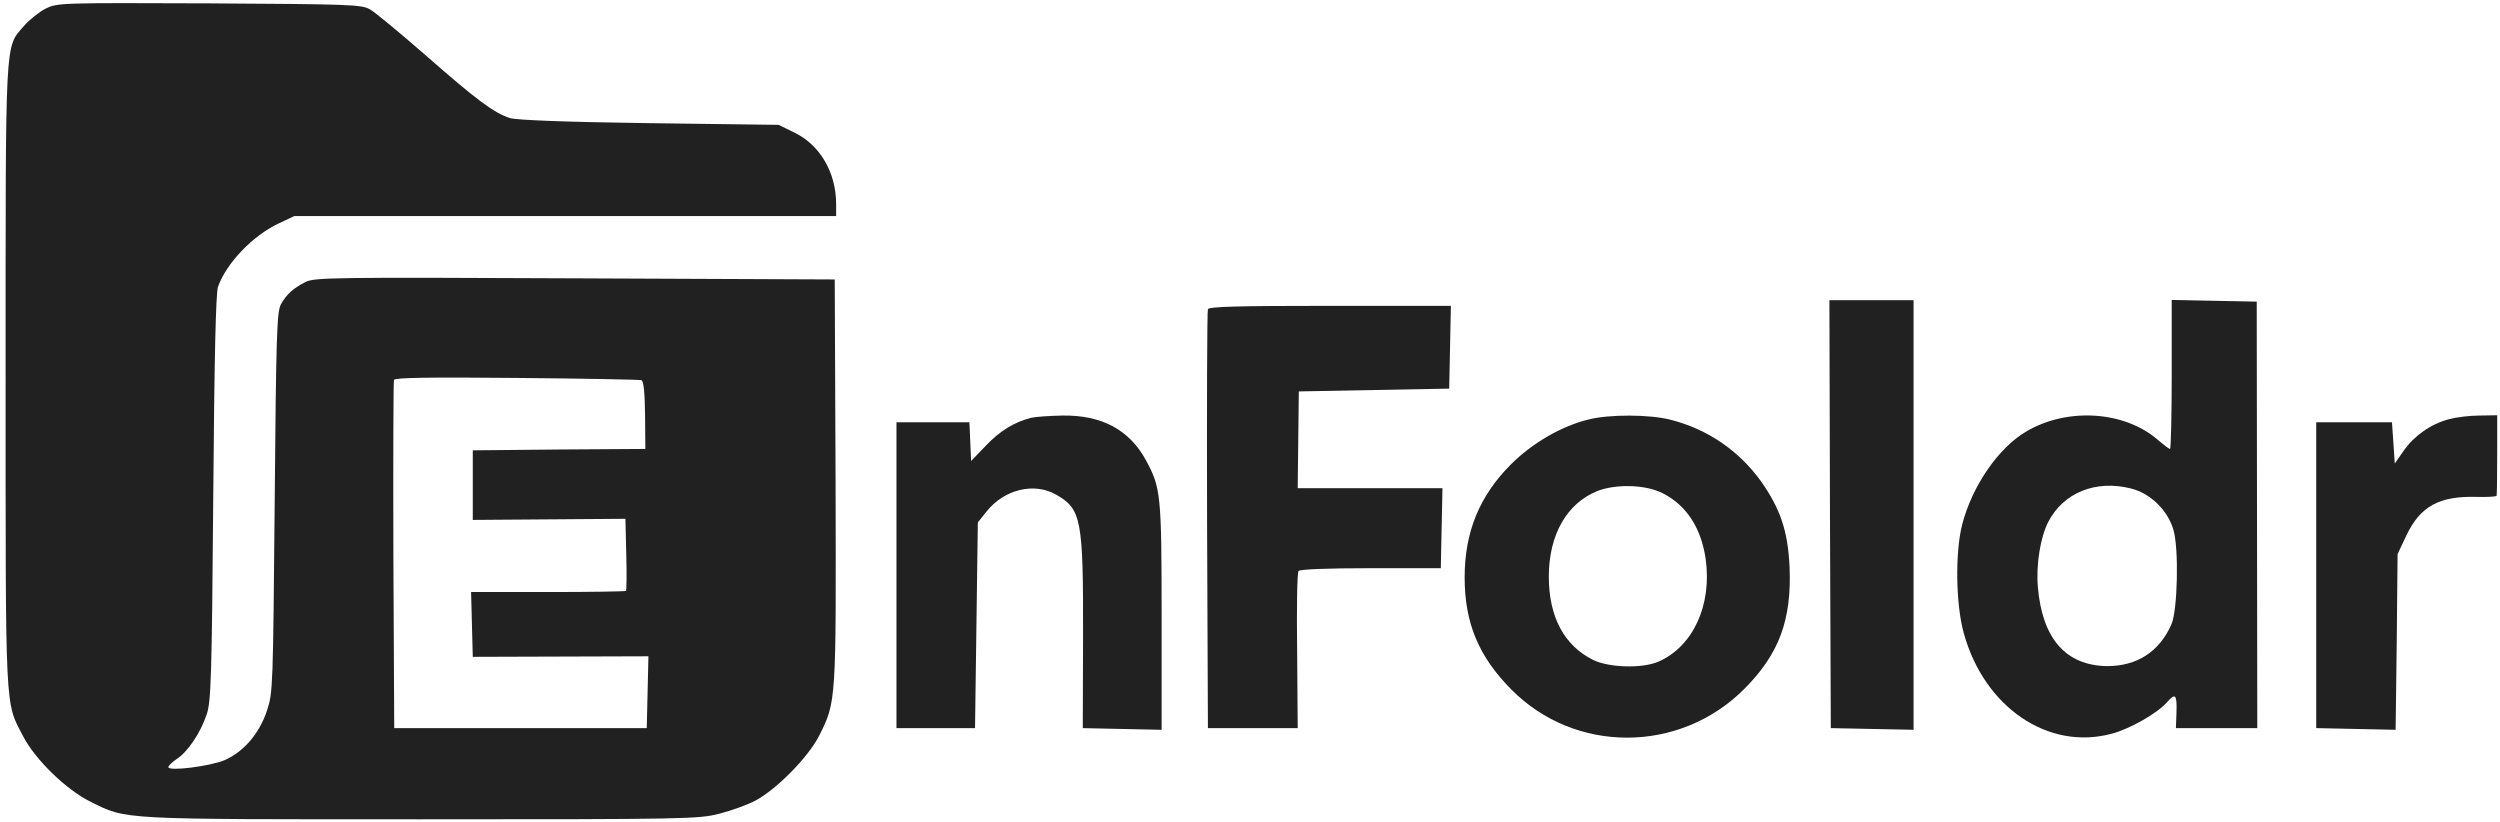
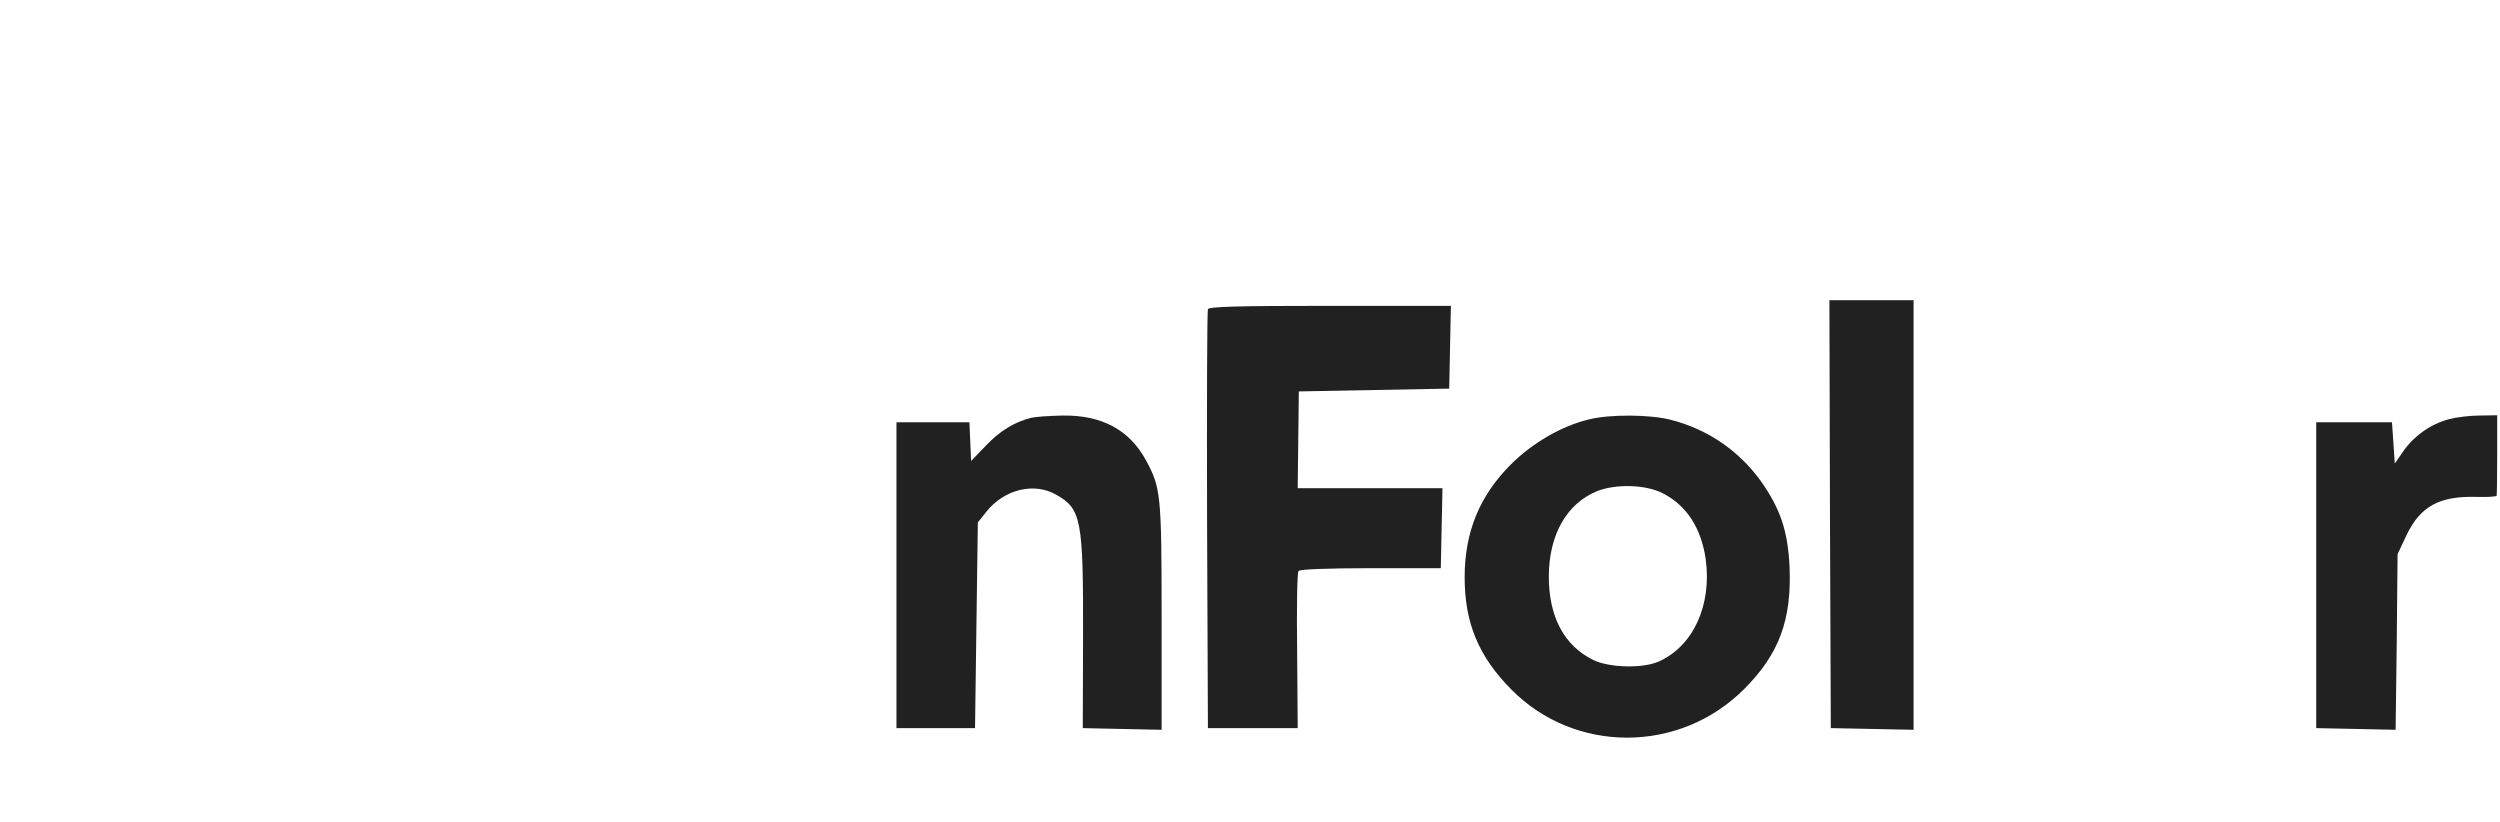
<svg xmlns="http://www.w3.org/2000/svg" xmlns:ns1="http://sodipodi.sourceforge.net/DTD/sodipodi-0.dtd" xmlns:ns2="http://www.inkscape.org/namespaces/inkscape" version="1.0" width="891pt" height="293pt" viewBox="0 0 891 293" preserveAspectRatio="xMidYMid meet" id="svg18" ns1:docname="logo_written.svg" ns2:version="1.1 (c68e22c387, 2021-05-23)">
  <defs id="defs22" />
  <ns1:namedview id="namedview20" pagecolor="#ffffff" bordercolor="#666666" borderopacity="1.0" ns2:pageshadow="2" ns2:pageopacity="0.0" ns2:pagecheckerboard="0" ns2:document-units="pt" showgrid="false" ns2:zoom="1.0909091" ns2:cx="594.45833" ns2:cy="195.70833" ns2:window-width="1920" ns2:window-height="991" ns2:window-x="-9" ns2:window-y="-9" ns2:window-maximized="1" ns2:current-layer="svg18" />
  <g transform="translate(0,293) scale(0.1,-0.1)" fill="#000000" stroke="none" id="g16" style="fill:#212121;fill-opacity:1">
-     <path d="M162 2899 c-23 -12 -58 -40 -77 -62 -68 -79 -65 -23 -65 -1245 0 -1218 -3 -1161 63 -1287 43 -83 155 -191 239 -232 131 -65 93 -63 1179 -63 950 0 989 1 1063 20 43 11 101 32 129 47 75 40 188 155 226 230 62 123 61 119 59 910 l-3 717 -926 4 c-864 4 -928 3 -960 -13 -45 -23 -68 -44 -88 -80 -14 -27 -17 -104 -22 -705 -6 -656 -6 -677 -27 -741 -27 -83 -83 -148 -151 -178 -52 -22 -201 -41 -201 -25 0 5 14 18 30 29 39 25 86 95 107 160 15 44 18 131 23 770 4 500 9 730 17 753 30 84 123 182 217 226 l55 26 965 0 966 0 0 43 c0 111 -57 210 -148 254 l-57 28 -460 6 c-302 4 -473 11 -497 18 -57 18 -120 65 -301 224 -92 80 -181 154 -199 164 -30 17 -77 18 -573 21 -534 2 -540 2 -583 -19z m2124 -1324 c8 -2 12 -44 13 -124 l1 -121 -307 -2 -308 -3 0 -124 0 -124 272 2 272 2 3 -126 c2 -70 1 -129 -1 -131 -2 -2 -127 -4 -278 -4 l-274 0 3 -116 3 -115 313 1 313 1 -3 -128 -3 -128 -450 0 -450 0 -3 615 c-1 338 0 620 2 626 3 8 123 10 438 7 238 -2 438 -6 444 -8z" id="path2" style="fill:#212121;fill-opacity:1" />
    <path d="M6522 1098 l3 -763 148 -3 147 -3 0 766 0 765 -150 0 -150 0 2 -762z" id="path4" style="fill:#212121;fill-opacity:1" />
-     <path d="M7740 1595 c0 -146 -3 -265 -6 -265 -4 0 -22 14 -42 31 -118 104 -322 118 -469 32 -100 -58 -194 -194 -230 -333 -25 -99 -23 -283 6 -387 73 -264 301 -419 527 -358 65 17 163 73 198 113 29 33 35 27 33 -36 l-2 -57 145 0 145 0 -1 760 -1 760 -152 3 -151 3 0 -266z m-145 -406 c69 -17 131 -78 151 -147 20 -67 15 -287 -7 -337 -43 -98 -123 -149 -229 -149 -147 2 -231 97 -247 281 -7 81 9 178 37 233 54 104 169 151 295 119z" id="path6" style="fill:#212121;fill-opacity:1" />
    <path d="M4305 1828 c-3 -7 -4 -346 -3 -753 l3 -740 160 0 160 0 -2 275 c-2 151 0 280 5 285 4 6 102 10 257 10 l250 0 3 143 3 142 -258 0 -258 0 2 172 2 173 268 5 268 5 3 148 3 147 -431 0 c-335 0 -432 -3 -435 -12z" id="path8" style="fill:#212121;fill-opacity:1" />
    <path d="M3675 1441 c-59 -15 -111 -46 -162 -100 l-52 -54 -3 69 -3 69 -130 0 -130 0 0 -545 0 -545 140 0 140 0 5 367 5 366 31 39 c63 79 170 105 248 60 90 -51 97 -87 96 -507 l-1 -325 140 -3 141 -3 0 403 c0 437 -3 460 -56 558 -59 108 -157 161 -297 159 -45 -1 -95 -4 -112 -8z" id="path10" style="fill:#212121;fill-opacity:1" />
    <path d="M5662 1435 c-96 -23 -201 -84 -277 -160 -112 -112 -165 -241 -165 -403 0 -162 50 -282 166 -399 227 -230 600 -229 830 1 125 125 170 247 162 436 -6 128 -33 207 -102 305 -79 109 -189 185 -322 219 -74 19 -217 20 -292 1z m264 -263 c85 -43 137 -124 153 -234 23 -165 -45 -312 -168 -366 -57 -25 -176 -22 -233 6 -103 51 -158 153 -158 297 0 149 64 261 173 305 67 26 173 23 233 -8z" id="path12" style="fill:#212121;fill-opacity:1" />
    <path d="M8728 1436 c-64 -17 -123 -58 -161 -112 l-32 -46 -5 74 -5 73 -135 0 -135 0 0 -545 0 -545 142 -3 141 -3 4 313 3 313 31 66 c50 105 118 142 252 138 37 -1 68 1 70 4 1 4 2 70 2 147 l0 140 -62 -1 c-35 0 -84 -6 -110 -13z" id="path14" style="fill:#212121;fill-opacity:1" />
  </g>
</svg>